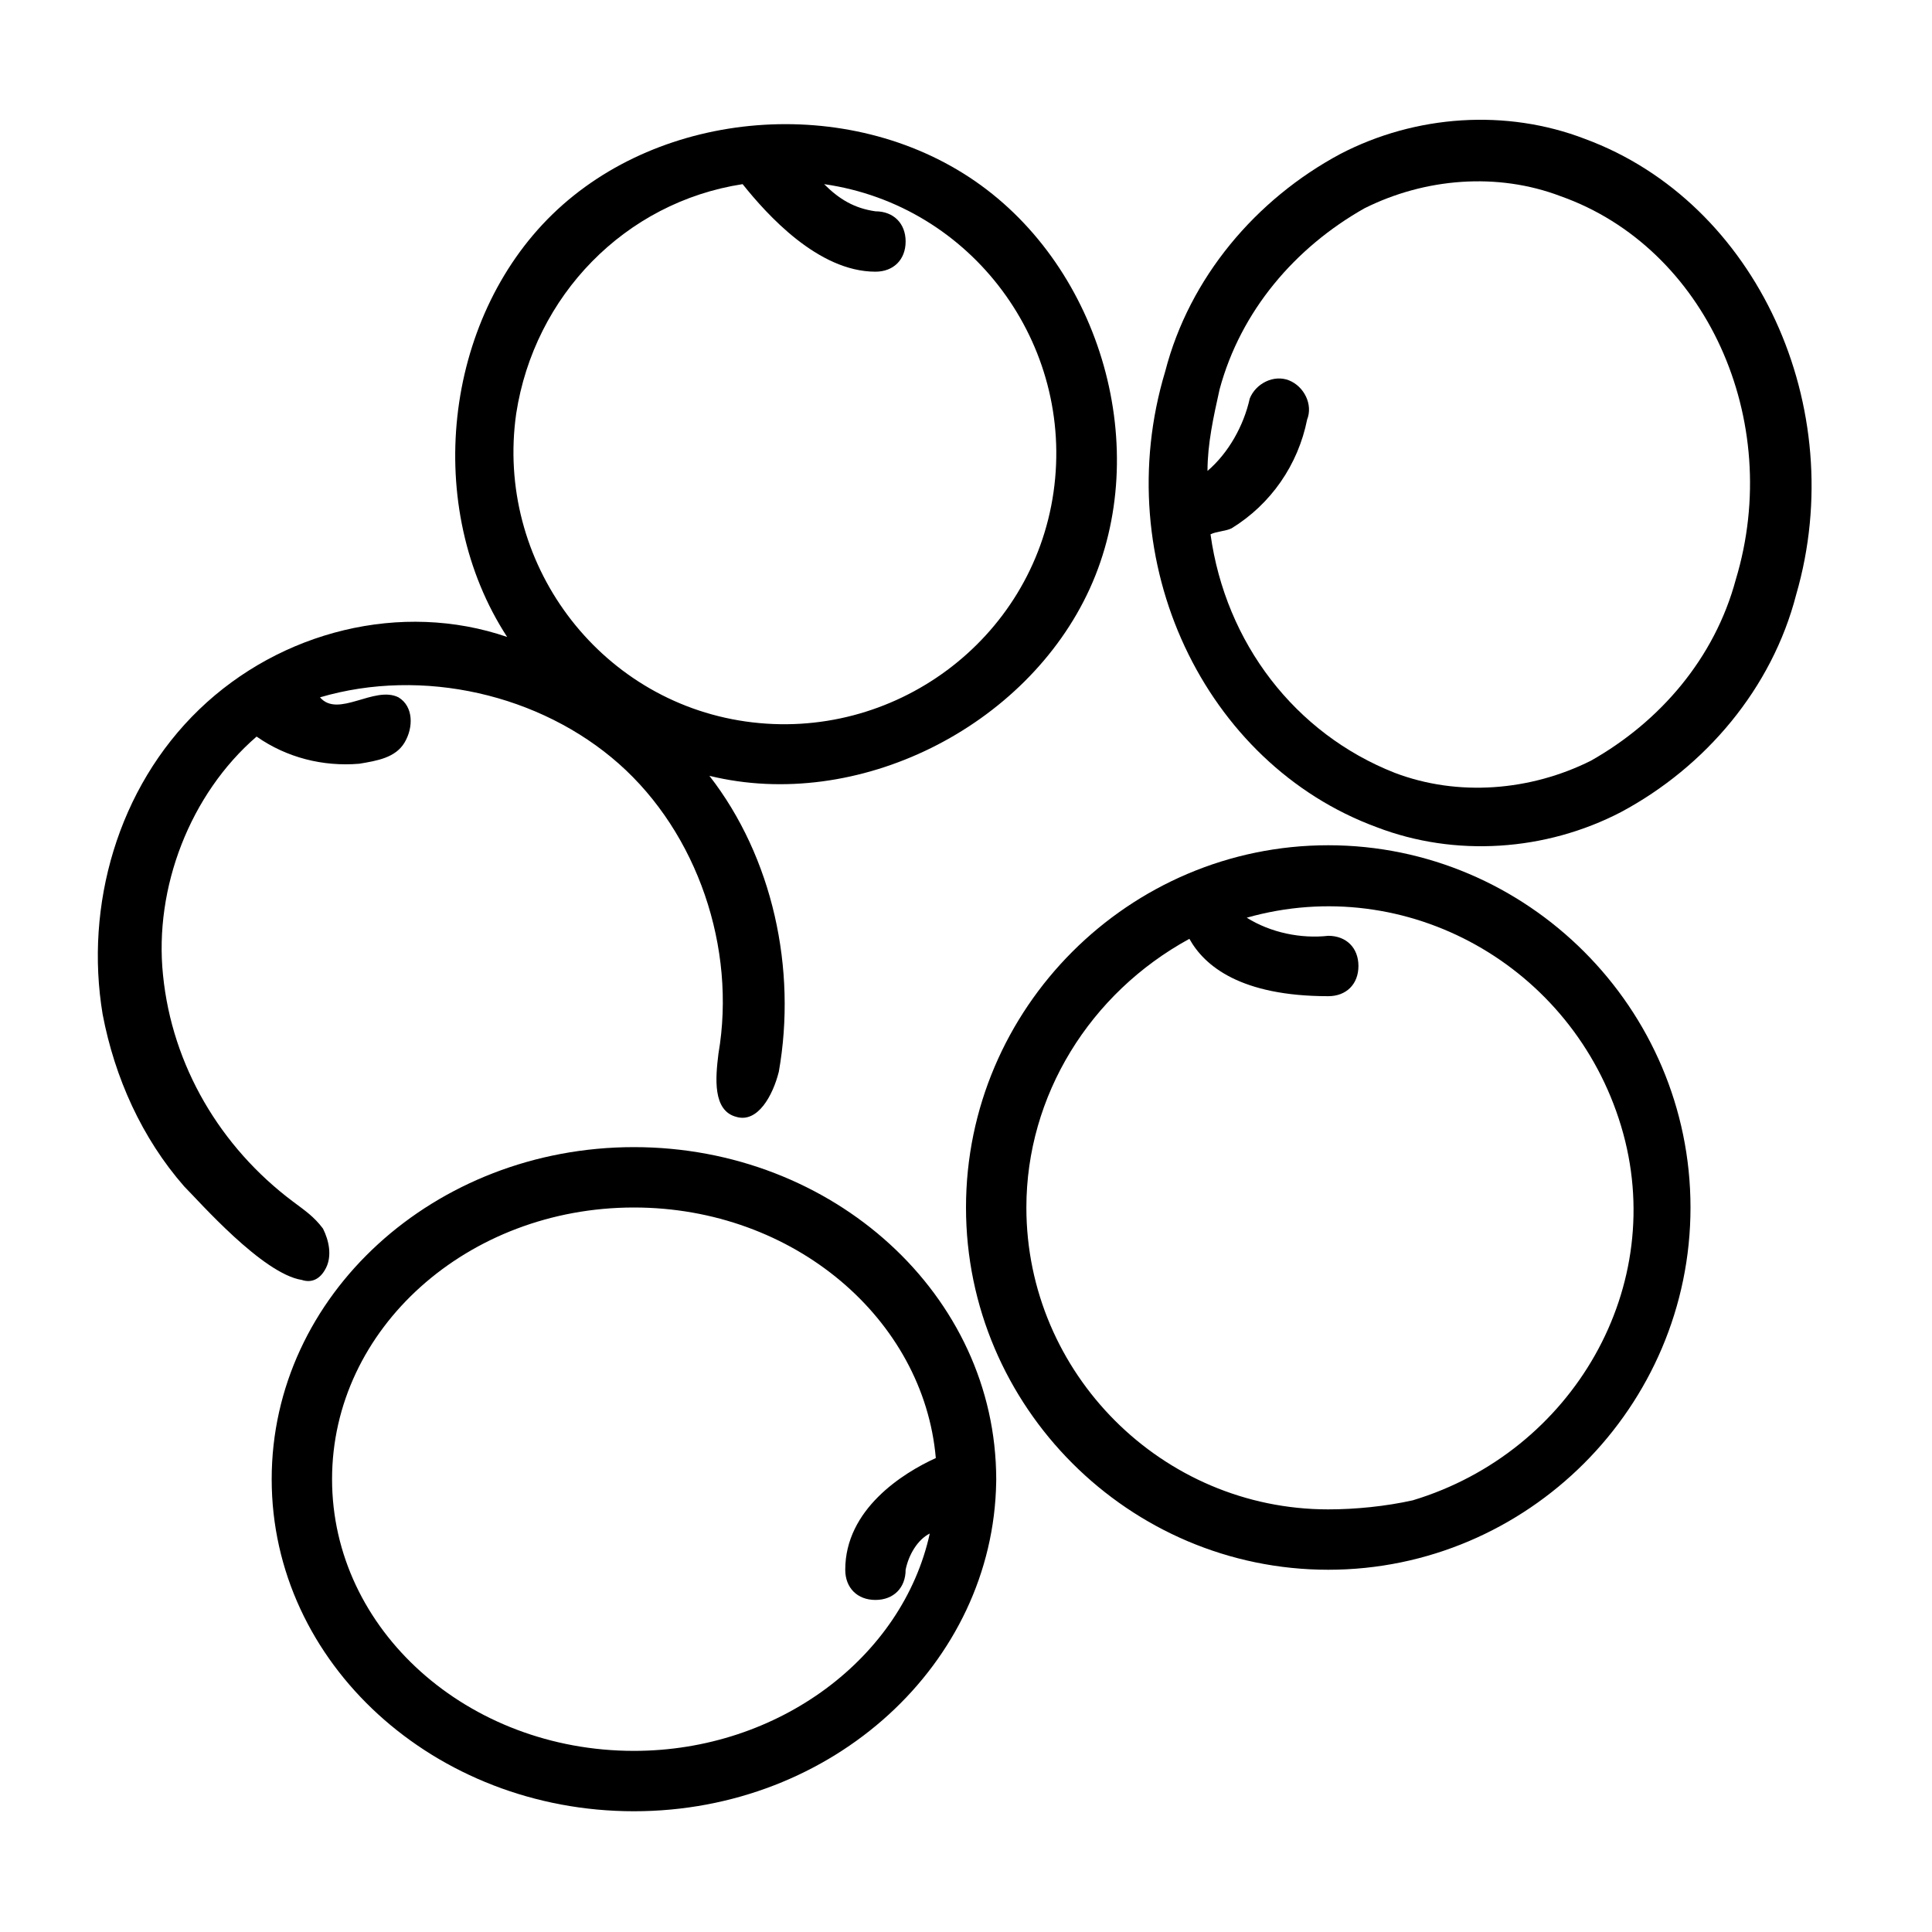
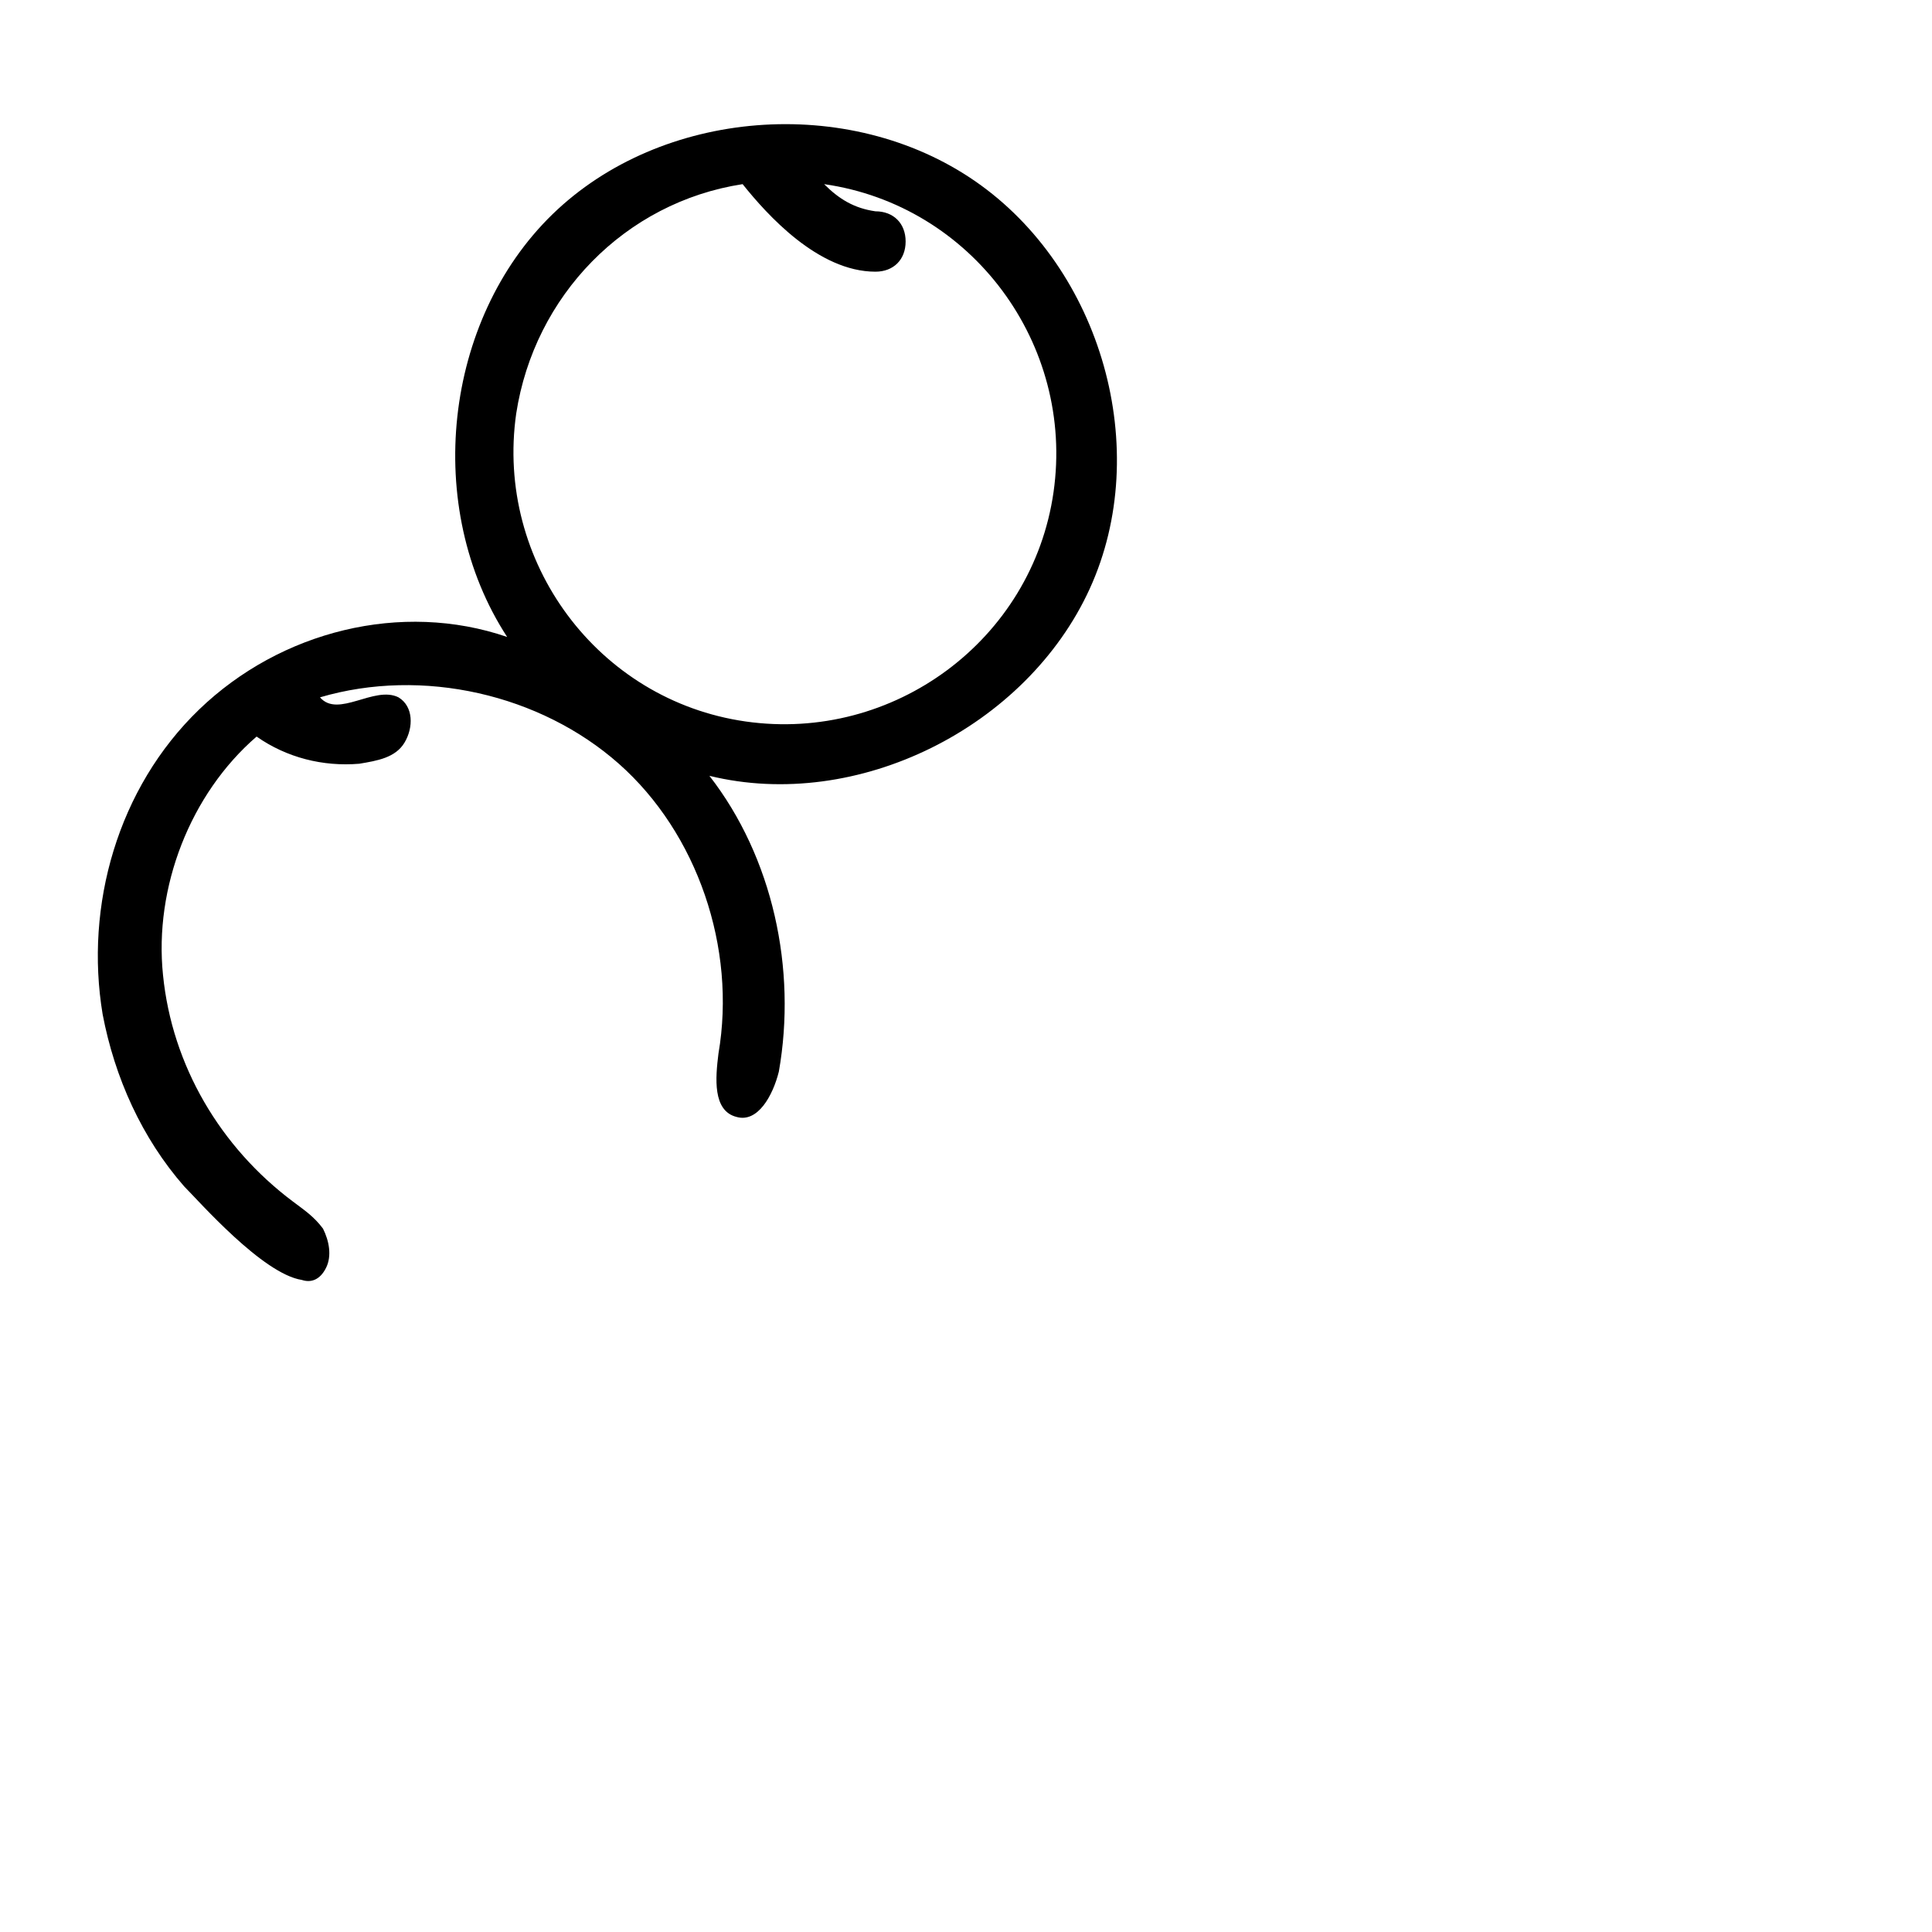
<svg xmlns="http://www.w3.org/2000/svg" version="1.1" width="512" height="512" x="0" y="0" viewBox="0 0 64 64" style="enable-background:new 0 0 512 512" xml:space="preserve" class="">
  <g>
-     <path d="M21 38c-6.6 0-12 4.9-12 11s5.4 11 12 11 11.9-4.9 12-10.9 0 0 0-.1c0-6.1-5.4-11-12-11zm0 20c-5.5 0-10-4-10-9s4.5-9 10-9c5.3 0 9.6 3.7 10 8.3-1.1.5-3 1.7-3 3.7 0 .6.4 1 1 1s1-.4 1-1c.1-.5.4-1 .8-1.2-.9 4.1-5 7.2-9.8 7.2zM44 28c-6.6 0-12 5.4-12 12s5.4 12 12 12 12-5.4 12-12-5.4-12-12-12zm0 22c-5.5 0-10-4.5-10-10 0-3.7 2.1-7.1 5.4-8.9.5.9 1.7 1.9 4.6 1.9.6 0 1-.4 1-1s-.4-1-1-1c-.9.1-1.9-.1-2.7-.6 5.3-1.5 10.8 1.6 12.4 6.9s-1.6 10.8-6.9 12.4c-.9.2-1.9.3-2.8.3zM52.5 4.6c-2.6-1-5.6-.8-8.1.5-2.8 1.5-5 4.1-5.8 7.2-1.9 6.3 1.3 13 7 15.1 2.6 1 5.6.8 8.1-.5 2.8-1.5 5-4.1 5.8-7.2 1.8-6.2-1.3-13-7-15.1zm5 14.6c-.7 2.6-2.5 4.7-4.8 6-2 1-4.4 1.2-6.5.4-3.3-1.3-5.6-4.3-6.1-7.9.2-.1.5-.1.7-.2 1.3-.8 2.2-2.1 2.5-3.6.2-.5-.1-1.1-.6-1.3s-1.1.1-1.3.6c-.2.9-.7 1.8-1.4 2.4 0-.9.2-1.8.4-2.7.7-2.6 2.5-4.7 4.8-6 2-1 4.4-1.2 6.5-.4 4.8 1.7 7.4 7.4 5.8 12.7z" fill="#000000" opacity="1" data-original="#000000" class="" />
    <path d="M10 42.4c.3.1.6 0 .8-.4s.1-.9-.1-1.3c-.3-.4-.6-.6-1-.9-2.4-1.8-4-4.5-4.3-7.5-.3-2.9.9-6 3.1-7.9 1 .7 2.2 1 3.4.9.6-.1 1.2-.2 1.5-.7s.3-1.2-.2-1.5c-.8-.4-2 .7-2.6 0 3.4-1 7.3-.1 9.9 2.2s3.9 6.1 3.3 9.6c-.1.8-.2 1.9.6 2.1.7.2 1.2-.7 1.4-1.5.6-3.4-.2-7.1-2.3-9.8 4.9 1.2 10.5-1.6 12.6-6.2S36.5 8.9 32.3 6s-10.4-2.4-14 1.1-4.3 9.7-1.5 14c-3.5-1.2-7.5-.2-10.2 2.4S2.8 30 3.4 33.6c.4 2.1 1.3 4.1 2.7 5.7.5.5 2.6 2.9 3.9 3.1zM24.6 6.1c.8 1 2.5 2.9 4.4 2.9.6 0 1-.4 1-1s-.4-1-1-1c-.7-.1-1.2-.4-1.7-.9 4.9.7 8.3 5.3 7.6 10.2s-5.3 8.3-10.2 7.6-8.3-5.3-7.6-10.2c.6-3.9 3.6-7 7.5-7.6z" fill="#000000" opacity="1" data-original="#000000" class="" />
  </g>
</svg>